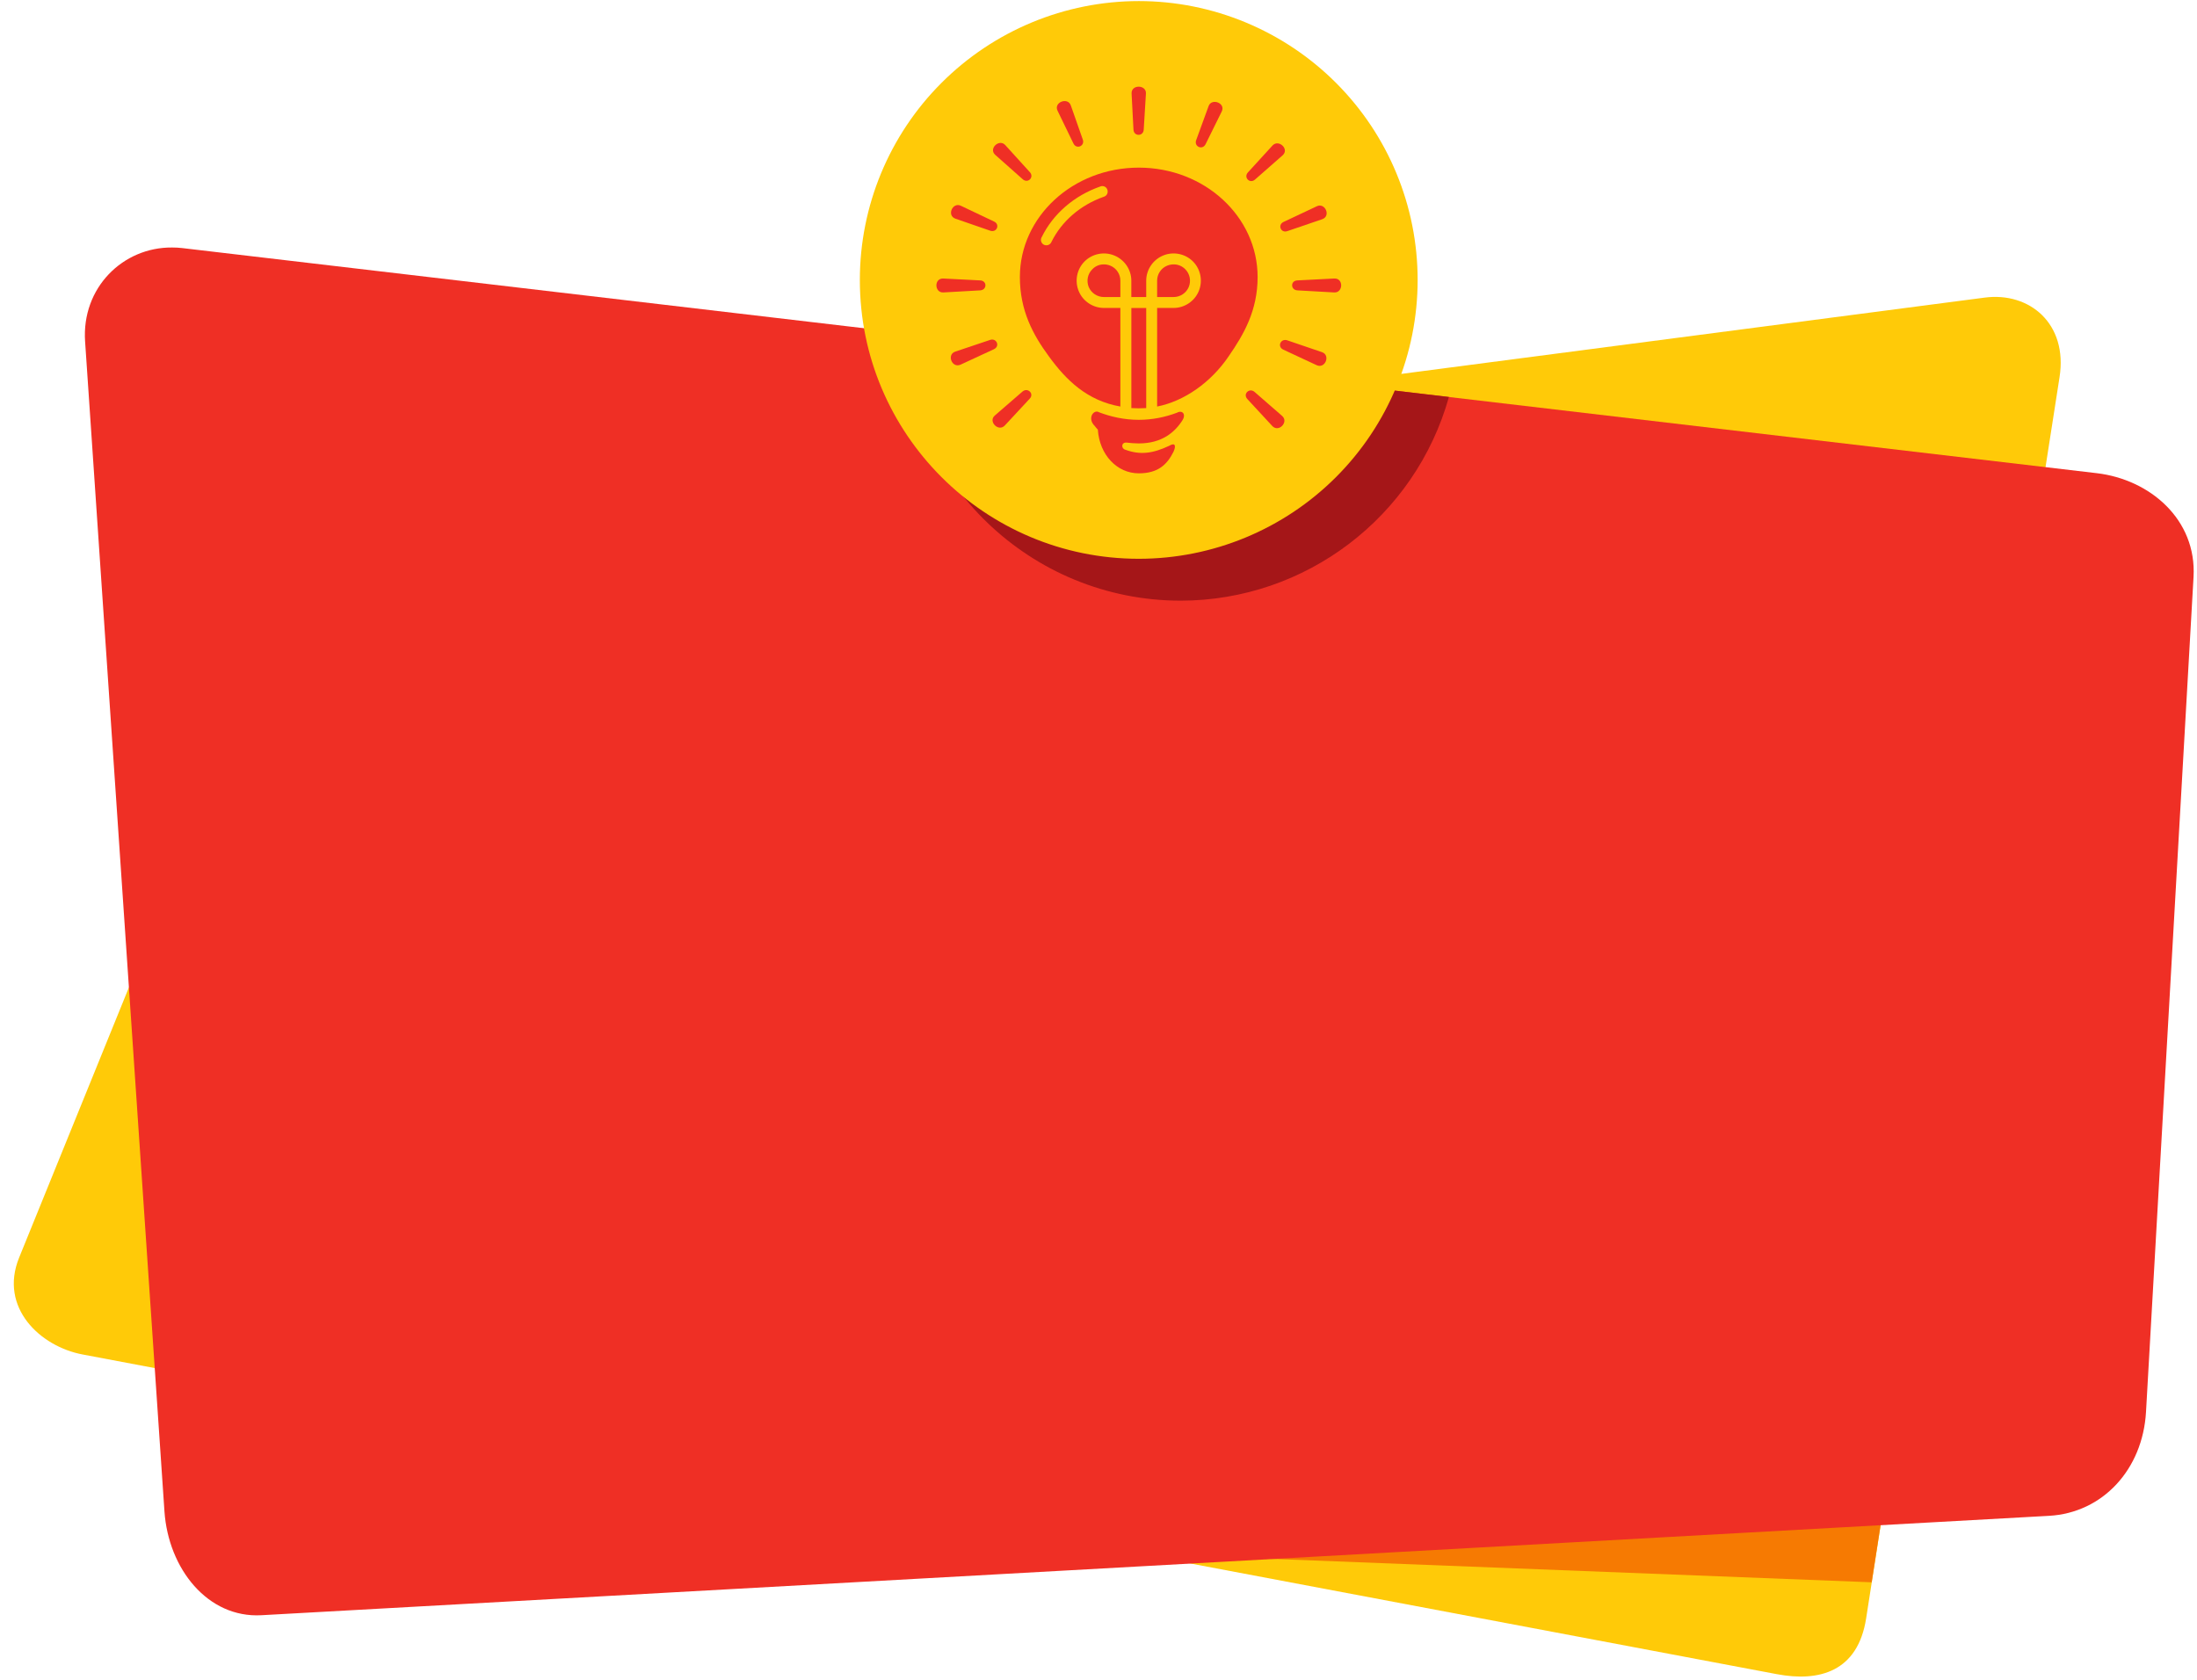
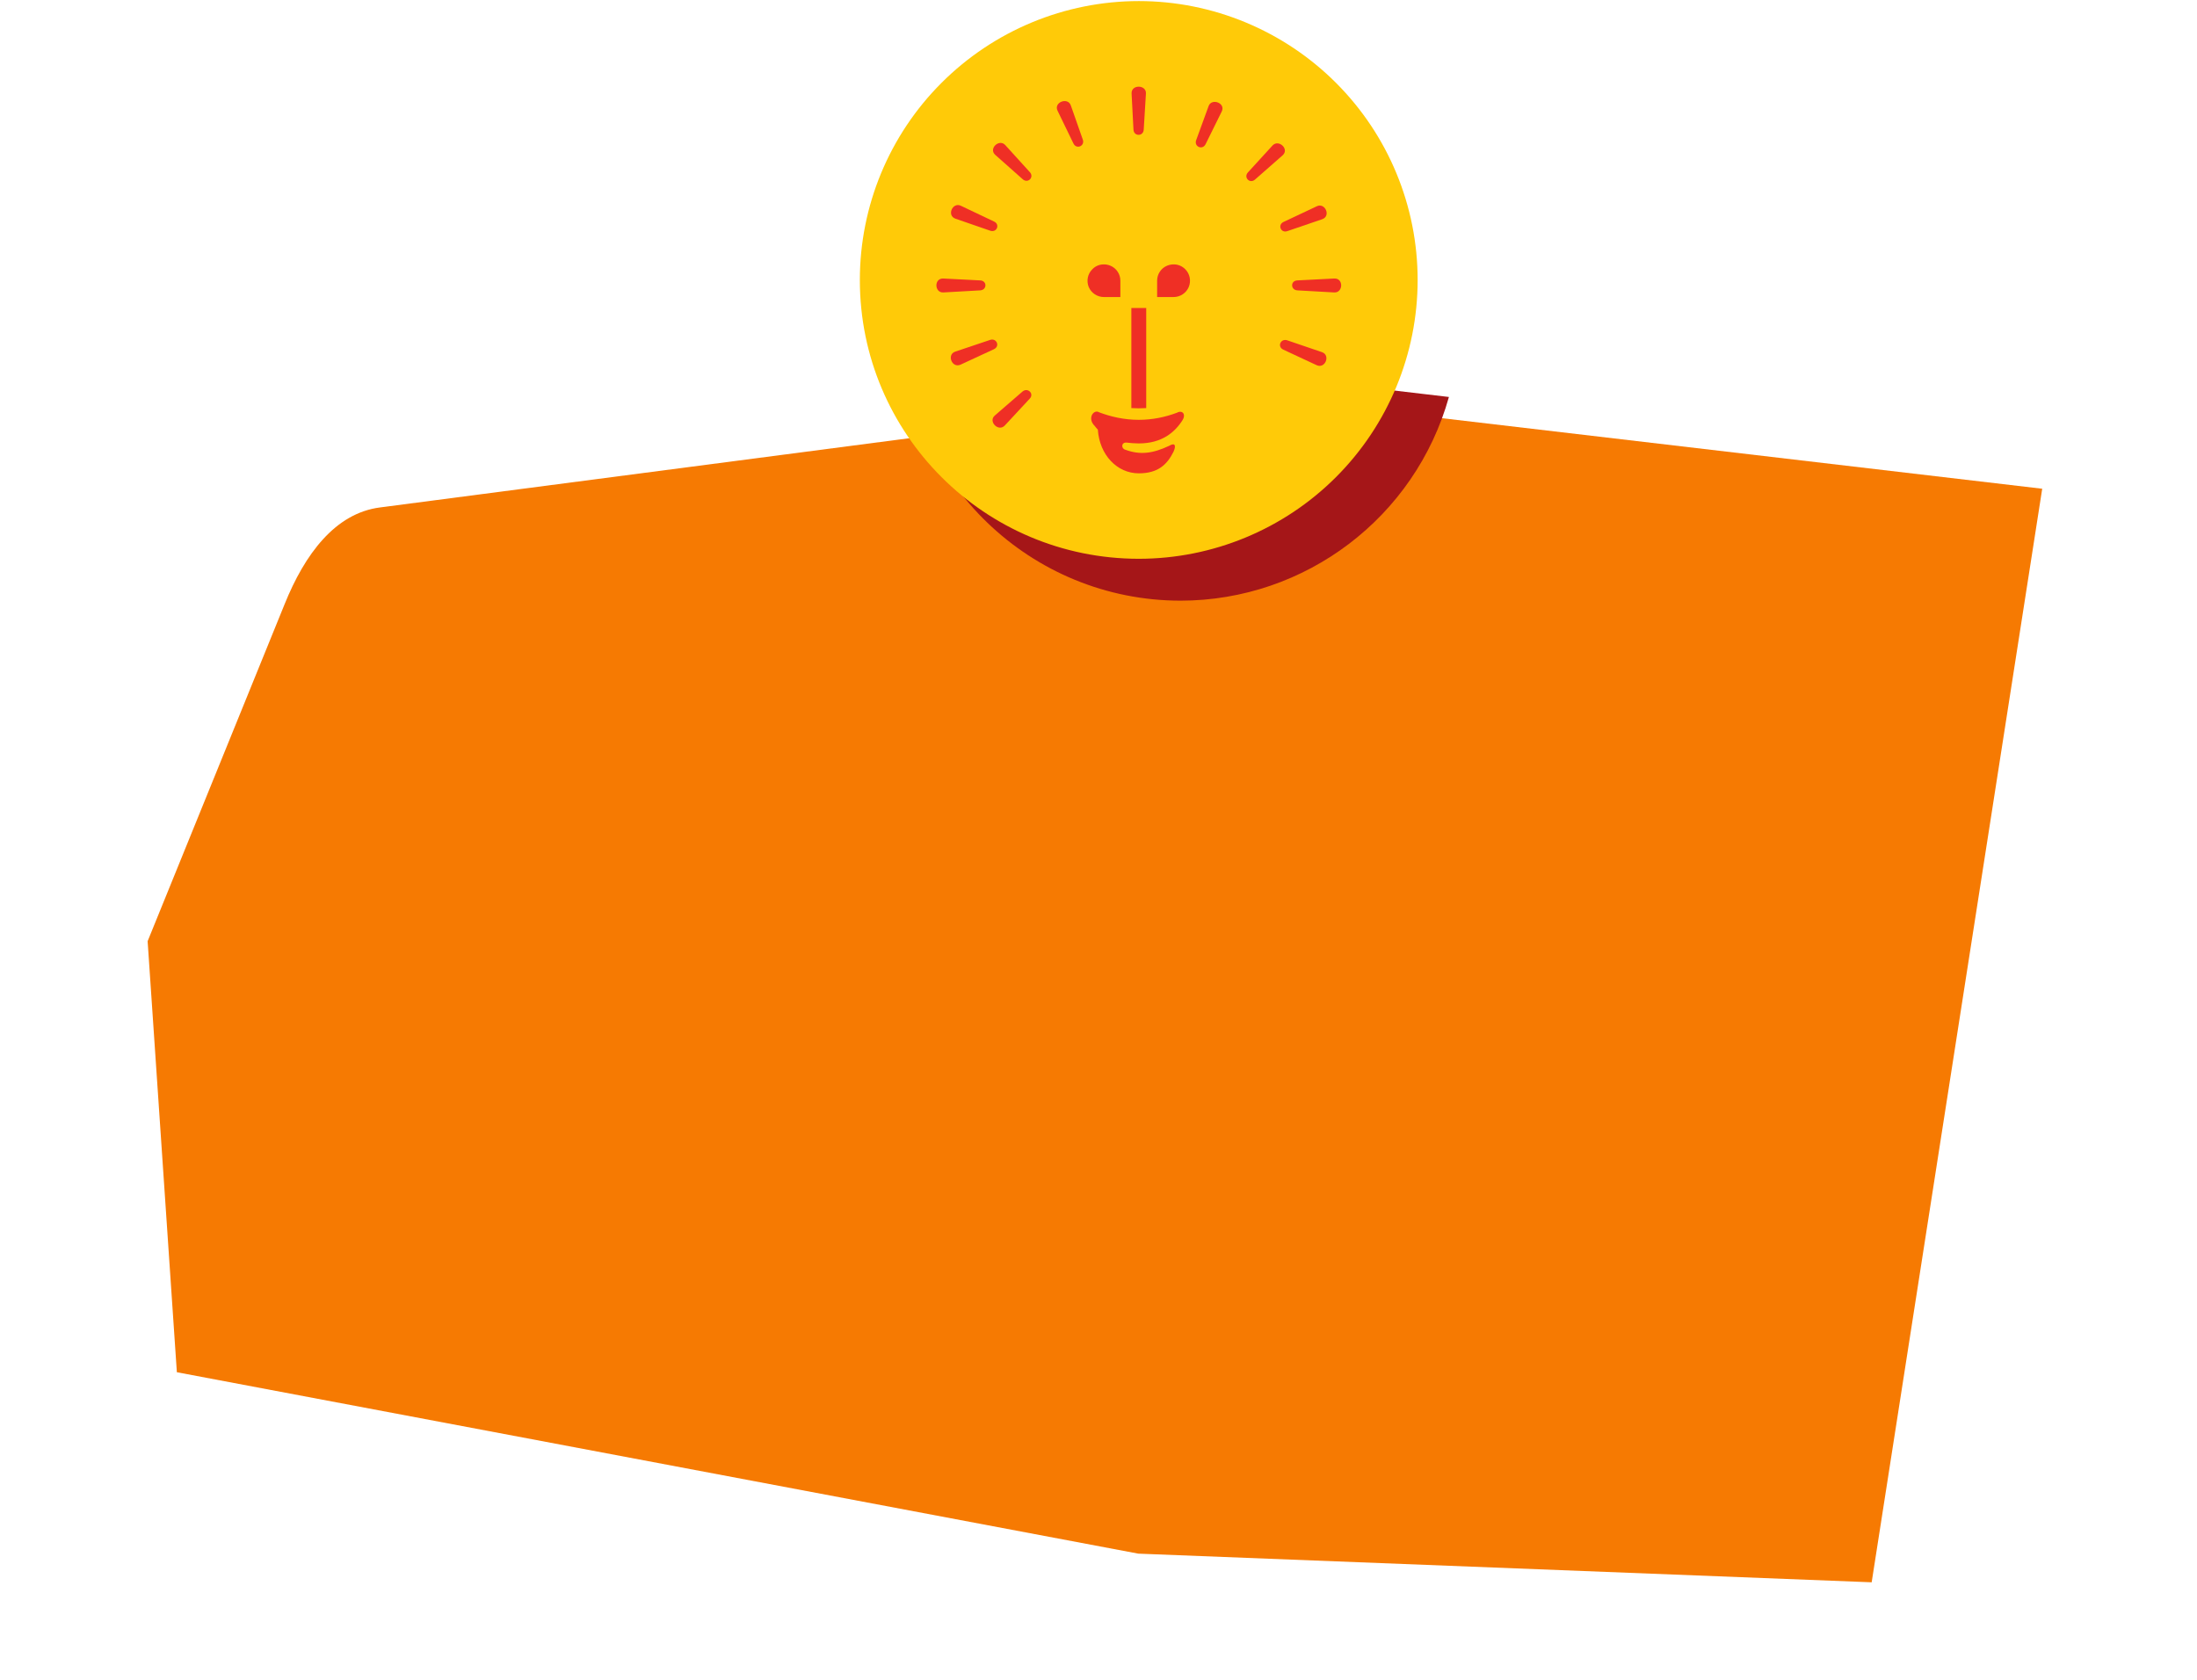
<svg xmlns="http://www.w3.org/2000/svg" height="64.1" preserveAspectRatio="xMidYMid meet" version="1.0" viewBox="2.9 13.0 83.8 64.1" width="83.8" zoomAndPan="magnify">
  <g>
    <g id="change1_1">
-       <path clip-rule="evenodd" d="M78.604,24.353l-61.208,8.005 c-1.709,0.219-2.871,1.781-3.641,3.693L3.629,60.978c-0.776,1.912,0.813,3.391,2.417,3.693l64.63,12.197 c1.609,0.303,3.088-0.088,3.405-2.135l7.375-47.338C81.781,25.349,80.312,24.13,78.604,24.353z" fill="#FFCA08" fill-rule="evenodd" />
-     </g>
+       </g>
    <g id="change2_1">
      <path clip-rule="evenodd" d="M50.276,28.057l-32.88,4.301 c-1.709,0.219-2.871,1.781-3.641,3.693L8.531,48.906l1.115,16.443l36.672,6.921l27.973,1.093l6.505-41.718L50.276,28.057z" fill="#F67A02" fill-rule="evenodd" />
    </g>
    <g id="change3_1">
-       <path d="M9.463,22.442c-1.875-0.016-3.457,1.536-3.317,3.588l3.027,44.63c0.151,2.188,1.651,4.073,3.697,3.959 l68.188-3.792c2.047-0.115,3.572-1.771,3.697-3.964l1.813-31.853c0.124-2.188-1.657-3.719-3.693-3.959l-73.03-8.588 C9.713,22.447,9.588,22.442,9.463,22.442z" fill="#EF2F25" />
-     </g>
+       </g>
    <g id="change4_1">
      <path clip-rule="evenodd" d="M37.306,25.691c0.224,5.709,4.917,10.219,10.625,10.224 c4.765-0.005,8.948-3.181,10.235-7.771L37.306,25.691z" fill="#A51618" fill-rule="evenodd" />
    </g>
    <g id="change1_2">
      <path clip-rule="evenodd" d="M56.973,23.682c0,2.817-1.12,5.525-3.115,7.52 c-1.995,1.995-4.703,3.115-7.52,3.115c-5.876,0-10.641-4.76-10.641-10.635c0-2.824,1.12-5.527,3.115-7.521 c1.995-1.995,4.703-3.12,7.527-3.12c2.817,0,5.525,1.125,7.52,3.12C55.853,18.155,56.973,20.858,56.973,23.682z" fill="#FFCA08" fill-rule="evenodd" />
    </g>
    <g id="change3_2">
      <path clip-rule="evenodd" d="M53.79,23.625c0.365-0.021,0.344,0.552,0,0.531l-1.405-0.079 c-0.261-0.015-0.271-0.369,0-0.38L53.79,23.625z" fill="#EF2F25" fill-rule="evenodd" />
    </g>
    <g id="change3_3">
      <path clip-rule="evenodd" d="M38.885,23.625c-0.365-0.021-0.349,0.552,0,0.531l1.401-0.079 c0.265-0.015,0.271-0.369,0-0.38L38.885,23.625z" fill="#EF2F25" fill-rule="evenodd" />
    </g>
    <g id="change3_4">
      <path clip-rule="evenodd" d="M46.062,16.567c-0.016-0.355,0.567-0.339,0.547,0l-0.084,1.38 c-0.015,0.26-0.375,0.265-0.391,0L46.062,16.567z" fill="#EF2F25" fill-rule="evenodd" />
    </g>
    <g id="change3_5">
      <path clip-rule="evenodd" d="M43.238,17.223c-0.156-0.323,0.391-0.527,0.505-0.204l0.459,1.308 c0.084,0.245-0.245,0.385-0.359,0.145L43.238,17.223z" fill="#EF2F25" fill-rule="evenodd" />
    </g>
    <g id="change3_6">
      <path clip-rule="evenodd" d="M40.864,18.91c-0.271-0.239,0.151-0.629,0.38-0.375l0.937,1.032 c0.177,0.192-0.072,0.448-0.271,0.271L40.864,18.91z" fill="#EF2F25" fill-rule="evenodd" />
    </g>
    <g id="change3_7">
-       <path clip-rule="evenodd" d="M51.426,29.249c0.245,0.267,0.641-0.151,0.38-0.38l-1.052-0.916 c-0.197-0.172-0.459,0.072-0.276,0.271L51.426,29.249z" fill="#EF2F25" fill-rule="evenodd" />
-     </g>
+       </g>
    <g id="change3_8">
      <path clip-rule="evenodd" d="M39.344,21.343c-0.344-0.12-0.109-0.641,0.203-0.495l1.271,0.604 c0.235,0.109,0.104,0.437-0.151,0.348L39.344,21.343z" fill="#EF2F25" fill-rule="evenodd" />
    </g>
    <g id="change3_9">
      <path clip-rule="evenodd" d="M53.12,26.931c0.328,0.151,0.536-0.38,0.208-0.495L52,25.983 c-0.251-0.083-0.396,0.24-0.152,0.355L53.12,26.931z" fill="#EF2F25" fill-rule="evenodd" />
    </g>
    <g id="change3_10">
      <path clip-rule="evenodd" d="M39.541,26.91c-0.333,0.152-0.536-0.385-0.208-0.495l1.333-0.448 c0.244-0.083,0.391,0.24,0.145,0.355L39.541,26.91z" fill="#EF2F25" fill-rule="evenodd" />
    </g>
    <g id="change3_11">
      <path clip-rule="evenodd" d="M53.333,21.363c0.344-0.12,0.109-0.645-0.204-0.495l-1.271,0.599 c-0.235,0.109-0.104,0.439,0.147,0.349L53.333,21.363z" fill="#EF2F25" fill-rule="evenodd" />
    </g>
    <g id="change3_12">
      <path clip-rule="evenodd" d="M41.229,29.229c-0.245,0.265-0.647-0.152-0.385-0.376l1.057-0.916 c0.197-0.167,0.457,0.079,0.276,0.271L41.229,29.229z" fill="#EF2F25" fill-rule="evenodd" />
    </g>
    <g id="change3_13">
      <path clip-rule="evenodd" d="M51.822,18.926c0.271-0.235-0.151-0.629-0.385-0.375L50.5,19.577 c-0.177,0.193,0.072,0.448,0.271,0.272L51.822,18.926z" fill="#EF2F25" fill-rule="evenodd" />
    </g>
    <g id="change3_14">
      <path clip-rule="evenodd" d="M49.5,17.254c0.161-0.323-0.385-0.525-0.5-0.208l-0.475,1.303 c-0.088,0.244,0.24,0.391,0.36,0.151L49.5,17.254z" fill="#EF2F25" fill-rule="evenodd" />
    </g>
    <g id="change3_15">
-       <path clip-rule="evenodd" d="M44.942,20.098c0.12,0,0.208,0.093,0.208,0.208 c0,0.095-0.057,0.172-0.145,0.199c-0.901,0.317-1.615,0.943-2,1.724c-0.043,0.104-0.161,0.156-0.271,0.115 c-0.105-0.043-0.157-0.161-0.115-0.271c0.004-0.011,0.009-0.021,0.015-0.027c0.433-0.885,1.235-1.583,2.235-1.932 C44.896,20.103,44.916,20.098,44.942,20.098z M46.338,19.395c-2.516,0-4.537,1.875-4.537,4.172c0,1.281,0.5,2.203,1.104,3.025 c0.663,0.912,1.459,1.693,2.729,1.917v-3.761H45.01c-0.423,0-0.803-0.255-0.964-0.64c-0.161-0.391-0.073-0.839,0.224-1.136 c0.297-0.296,0.749-0.385,1.135-0.224c0.391,0.161,0.647,0.543,0.647,0.959v0.625h0.568v-0.625c0-0.416,0.255-0.797,0.645-0.959 c0.385-0.161,0.839-0.072,1.136,0.224c0.296,0.297,0.385,0.745,0.223,1.136c-0.161,0.385-0.541,0.64-0.963,0.64h-0.625v3.761 c1.036-0.204,2.057-0.923,2.729-1.917c0.579-0.839,1.104-1.744,1.104-3.025C50.869,21.27,48.853,19.395,46.338,19.395z" fill="#EF2F25" fill-rule="evenodd" />
-     </g>
+       </g>
    <g id="change3_16">
      <path clip-rule="evenodd" d="M44.973,23.087c0.095-0.005,0.188,0.011,0.276,0.047 c0.235,0.095,0.385,0.324,0.385,0.573v0.625H45.01c-0.256,0-0.485-0.151-0.584-0.385c-0.093-0.235-0.041-0.5,0.141-0.677 C44.677,23.155,44.822,23.093,44.973,23.087z" fill="#EF2F25" fill-rule="evenodd" />
    </g>
    <g id="change3_17">
      <path clip-rule="evenodd" d="M47.697,23.087c0.151,0.005,0.297,0.068,0.412,0.183 c0.177,0.177,0.229,0.443,0.135,0.677c-0.099,0.235-0.328,0.385-0.583,0.385h-0.625v-0.625c0-0.249,0.151-0.479,0.385-0.573 C47.51,23.098,47.604,23.082,47.697,23.087z" fill="#EF2F25" fill-rule="evenodd" />
    </g>
    <g id="change3_18">
      <path clip-rule="evenodd" d="M46.052,24.749h0.568v3.792c0,0.011,0,0.016,0,0.027 c-0.095,0.005-0.188,0.009-0.281,0.009c0,0,0,0-0.005,0c-0.095,0-0.188-0.004-0.281-0.009c0-0.011,0-0.016,0-0.027V24.749z" fill="#EF2F25" fill-rule="evenodd" />
    </g>
    <g id="change3_19">
      <path clip-rule="evenodd" d="M44.738,28.702c-0.176-0.005-0.343,0.287-0.083,0.547 c0.036,0.048,0.079,0.1,0.12,0.141c0.063,0.959,0.729,1.667,1.563,1.667c0.744,0,1.083-0.344,1.323-0.823 c0.099-0.219,0.077-0.371-0.172-0.224c-0.599,0.281-1.093,0.364-1.683,0.14c-0.151-0.057-0.135-0.287,0.073-0.265 c0.14,0.016,0.292,0.031,0.459,0.031c0.891,0,1.385-0.437,1.672-0.896c0.135-0.228-0.021-0.385-0.215-0.276 c-0.443,0.167-0.937,0.272-1.457,0.272c-0.552,0-1.063-0.115-1.527-0.292C44.79,28.707,44.765,28.702,44.738,28.702z" fill="#EF2F25" fill-rule="evenodd" />
    </g>
  </g>
</svg>